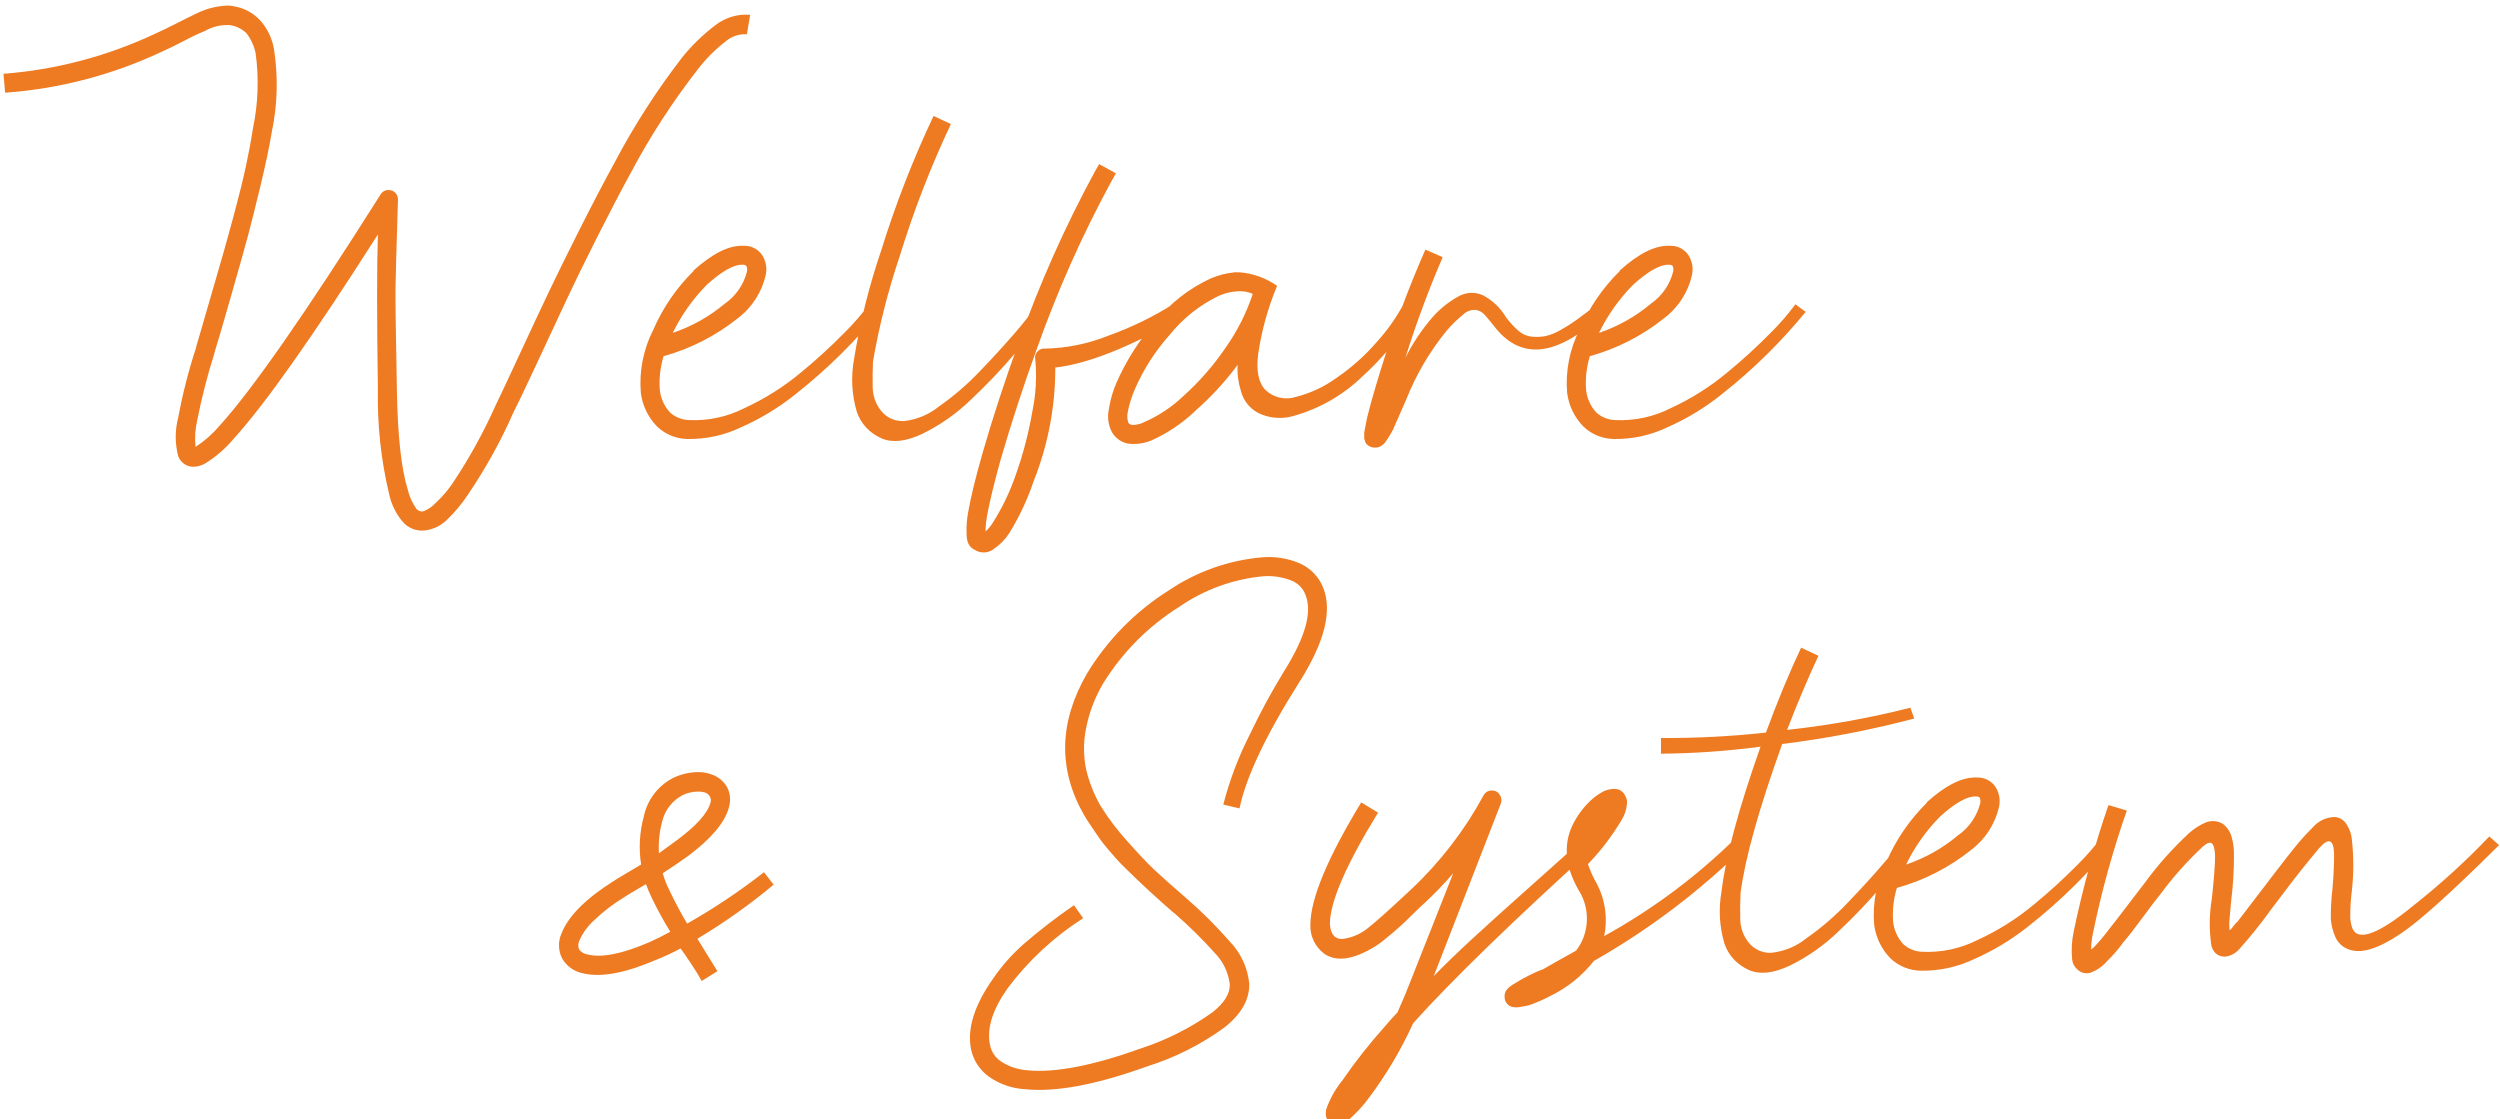
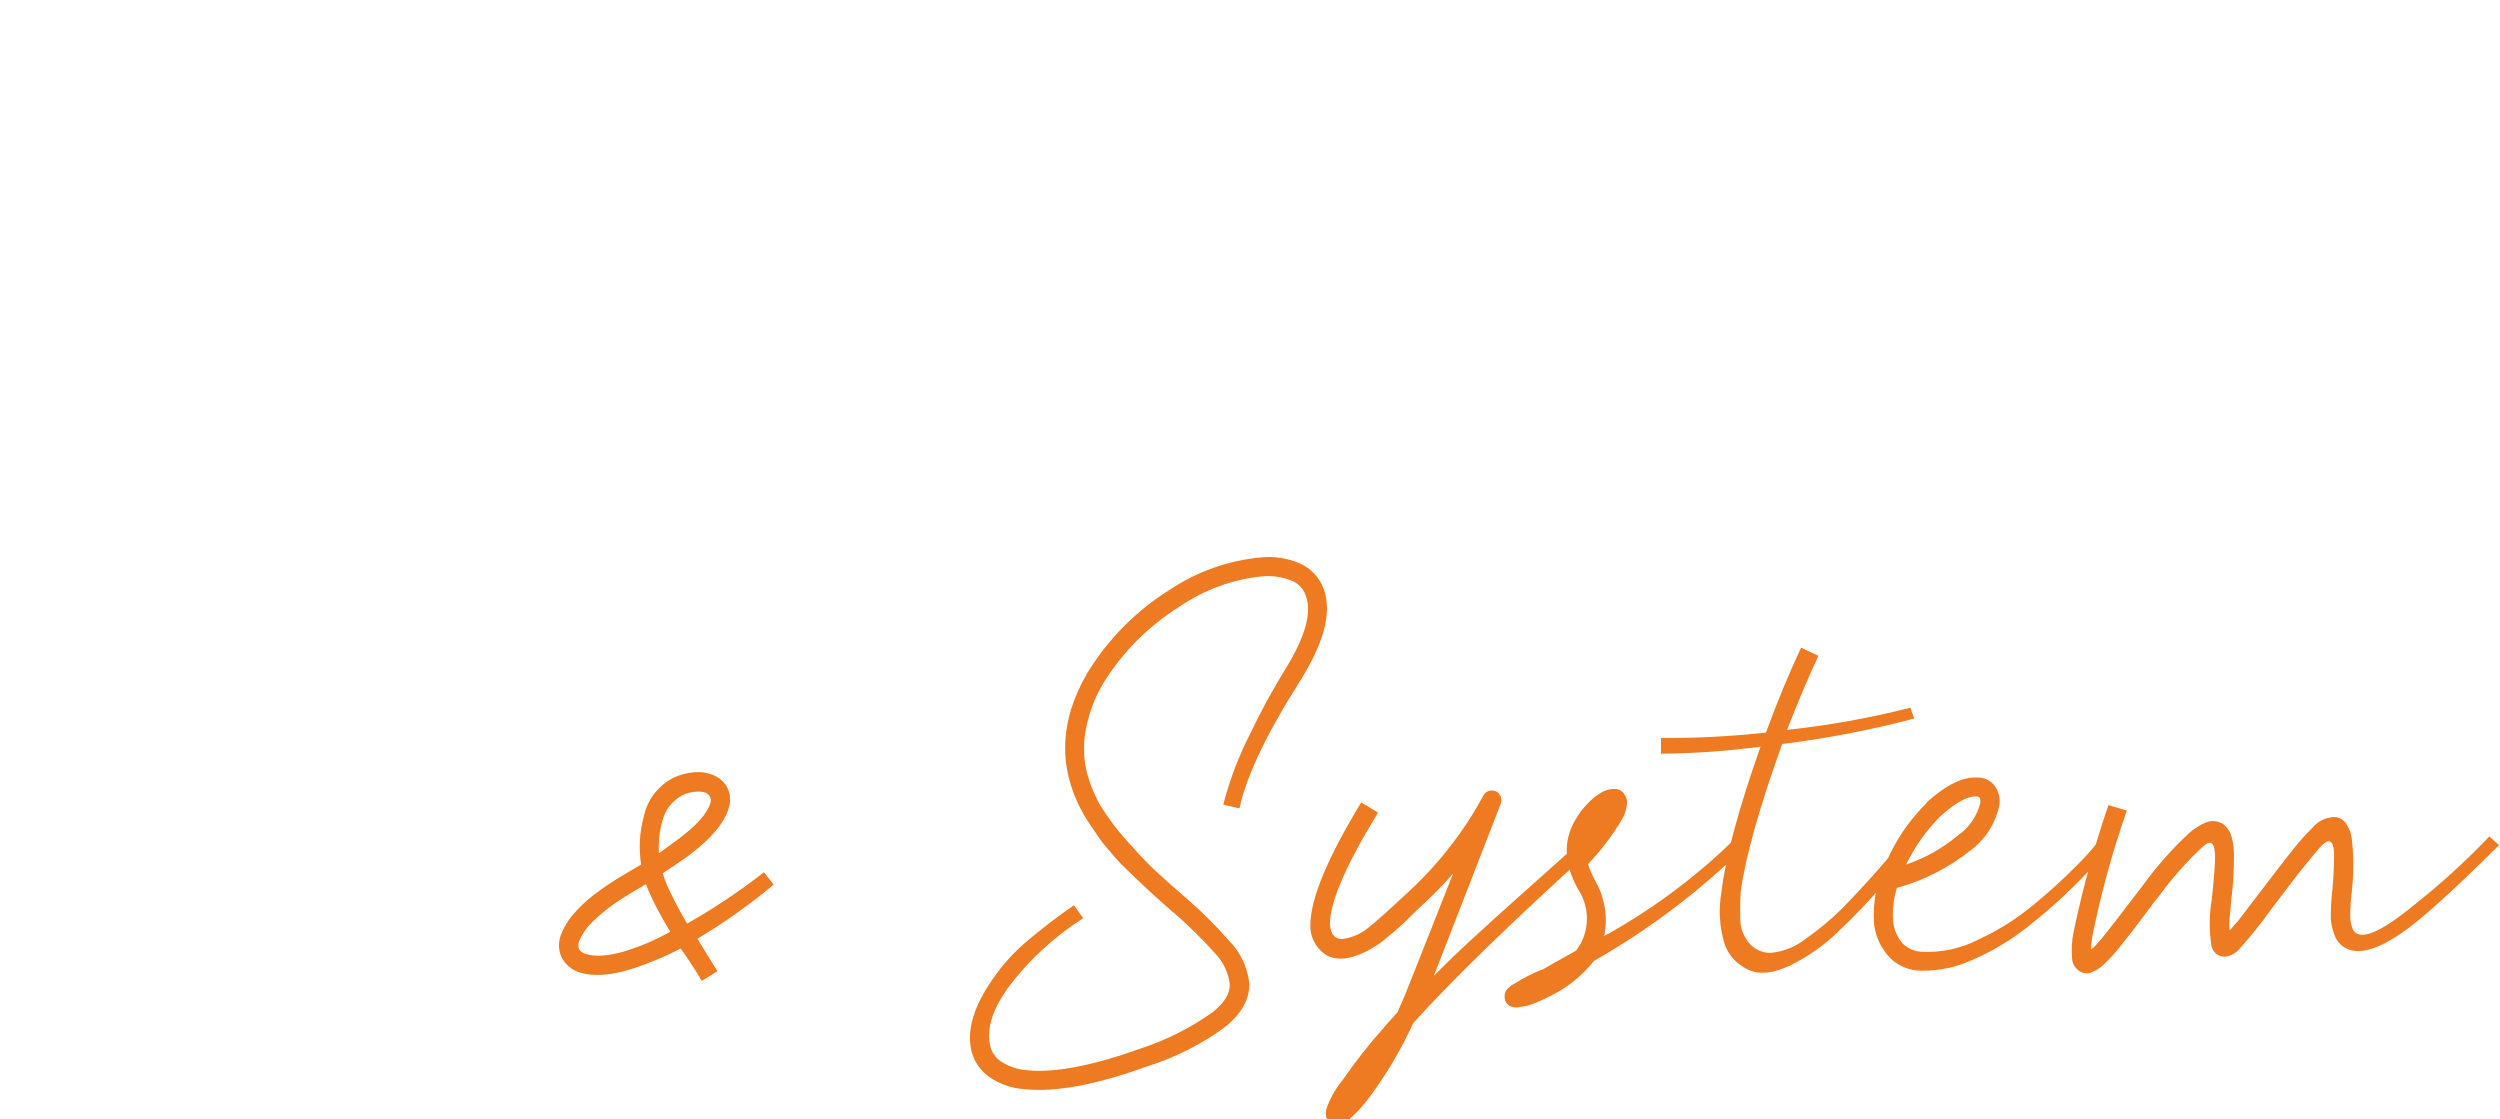
<svg xmlns="http://www.w3.org/2000/svg" width="268" height="120" viewBox="0 0 268 120" fill="none">
-   <path d="M24.446 0.598C24.622 0.6 24.796 0.62 24.968 0.656C26.106 0.817 27.153 1.371 27.926 2.222C28.687 3.091 29.19 4.156 29.376 5.296C29.829 8.225 29.751 11.211 29.144 14.112C28.873 15.736 28.467 17.669 27.926 19.912C27.385 22.155 26.95 23.895 26.621 25.132C26.292 26.369 25.654 28.641 24.707 31.947C23.76 35.253 23.189 37.196 22.996 37.776V37.834C22.238 40.213 21.617 42.634 21.138 45.084C20.919 46.015 20.861 46.976 20.964 47.926L20.993 47.897L21.022 47.868C21.956 47.255 22.796 46.512 23.518 45.66C27.037 41.793 32.798 33.519 40.802 20.836C40.891 20.687 41.02 20.565 41.173 20.483C41.326 20.402 41.499 20.363 41.672 20.372C41.802 20.37 41.932 20.394 42.052 20.444C42.173 20.494 42.282 20.568 42.372 20.662C42.469 20.761 42.545 20.879 42.595 21.009C42.645 21.139 42.668 21.277 42.662 21.416C42.507 26.327 42.42 29.46 42.401 30.816C42.382 32.172 42.43 35.805 42.546 41.716C42.621 46.629 43.006 50.207 43.702 52.45C43.873 53.2 44.188 53.909 44.63 54.538C44.714 54.64 44.821 54.721 44.944 54.771C45.066 54.822 45.199 54.841 45.33 54.828C45.823 54.654 46.269 54.366 46.63 53.987C47.341 53.338 47.974 52.608 48.516 51.812C50.297 49.144 51.849 46.331 53.156 43.402C53.465 42.783 54.297 41.014 55.65 38.095C57.003 35.176 58.086 32.864 58.898 31.16C59.71 29.459 60.793 27.264 62.146 24.577C63.499 21.89 64.737 19.523 65.858 17.477C67.957 13.482 70.403 9.678 73.166 6.109C74.203 4.83 75.391 3.681 76.704 2.687C77.761 1.871 79.085 1.479 80.416 1.587L80.068 3.675C79.272 3.622 78.486 3.872 77.868 4.375C76.711 5.258 75.677 6.292 74.794 7.449C72.099 10.905 69.71 14.589 67.656 18.46C66.535 20.509 65.307 22.858 63.973 25.507C62.639 28.156 61.576 30.331 60.783 32.032C59.99 33.733 58.908 36.053 57.535 38.992C56.162 41.931 55.321 43.691 55.012 44.272C53.671 47.31 52.06 50.222 50.198 52.972C49.527 53.998 48.738 54.941 47.849 55.785C47.222 56.383 46.418 56.76 45.558 56.86C45.102 56.917 44.638 56.857 44.212 56.684C43.785 56.512 43.41 56.233 43.122 55.874C42.438 55.05 41.961 54.075 41.73 53.03C40.847 49.346 40.437 45.565 40.512 41.778C40.396 33.967 40.396 28.419 40.512 25.132C33.513 36.113 28.351 43.423 25.026 47.06C24.168 48.087 23.15 48.969 22.01 49.67C21.541 49.956 20.99 50.079 20.444 50.018C20.145 49.966 19.866 49.837 19.632 49.644C19.398 49.451 19.218 49.201 19.11 48.918C18.747 47.55 18.747 46.11 19.11 44.742C19.58 42.208 20.219 39.708 21.024 37.26V37.202C21.295 36.274 21.759 34.679 22.416 32.417C23.073 30.155 23.576 28.415 23.924 27.197C24.272 25.979 24.688 24.471 25.171 22.673C25.654 20.875 26.051 19.261 26.36 17.83C26.669 16.399 26.921 15.046 27.114 13.77C27.674 11.119 27.772 8.392 27.404 5.708C27.242 4.927 26.905 4.192 26.418 3.56C25.928 3.083 25.296 2.778 24.618 2.69C23.686 2.64 22.759 2.861 21.95 3.328C21.216 3.626 20.5 3.965 19.804 4.343C18.799 4.865 17.987 5.261 17.368 5.532C12.081 8.024 6.378 9.519 0.548 9.94L0.374 7.91C5.96 7.482 11.422 6.048 16.498 3.676C17.039 3.444 17.822 3.067 18.847 2.545C19.872 2.023 20.635 1.645 21.138 1.41C22.169 0.904 23.298 0.627 24.446 0.598V0.598ZM79.72 26.35C80.105 26.334 80.489 26.415 80.834 26.588C81.179 26.76 81.474 27.018 81.692 27.336C82.095 27.952 82.24 28.702 82.098 29.424C81.688 31.302 80.618 32.969 79.082 34.124C76.735 36 74.032 37.382 71.136 38.184C70.78 39.349 70.642 40.569 70.73 41.784C70.823 42.694 71.209 43.549 71.83 44.22C72.388 44.724 73.108 45.012 73.86 45.032C75.92 45.128 77.97 44.687 79.807 43.75C81.976 42.755 84.004 41.477 85.838 39.951C87.468 38.613 89.027 37.19 90.507 35.688C91.474 34.734 92.366 33.706 93.175 32.614L94.275 33.426C93.008 34.971 91.663 36.451 90.247 37.86C88.662 39.435 86.987 40.918 85.23 42.3C83.44 43.73 81.471 44.919 79.372 45.838C77.614 46.668 75.69 47.086 73.746 47.06C72.513 47.054 71.329 46.575 70.438 45.722C69.484 44.742 68.873 43.479 68.698 42.122C68.504 39.781 68.968 37.431 70.038 35.34C71.056 32.998 72.513 30.871 74.33 29.076V29.018C76.377 27.162 78.173 26.273 79.72 26.35ZM79.604 28.38C78.676 28.341 77.4 29.057 75.776 30.526L75.718 30.584C74.251 32.079 73.035 33.801 72.118 35.684C74.154 34.999 76.044 33.939 77.69 32.56C78.869 31.743 79.713 30.528 80.068 29.138C80.118 28.925 80.098 28.701 80.01 28.5C79.895 28.409 79.75 28.366 79.604 28.38V28.38ZM100.078 12.43L101.934 13.3C99.772 17.881 97.941 22.61 96.453 27.452C95.206 31.142 94.246 34.922 93.582 38.76C93.543 39.649 93.534 40.568 93.553 41.515C93.562 42.433 93.879 43.322 94.453 44.038C94.743 44.402 95.115 44.691 95.538 44.882C95.962 45.074 96.425 45.161 96.889 45.138C98.271 44.992 99.581 44.448 100.659 43.572C102.241 42.465 103.708 41.202 105.038 39.802C106.449 38.335 107.696 36.972 108.779 35.713C109.663 34.717 110.477 33.66 111.215 32.552L112.201 33.364C111.169 34.96 110.025 36.482 108.779 37.917C107.304 39.645 105.735 41.291 104.079 42.847C102.551 44.33 100.8 45.563 98.888 46.501C97.129 47.332 95.669 47.497 94.509 46.994C93.898 46.729 93.346 46.344 92.885 45.863C92.408 45.361 92.05 44.757 91.838 44.098C91.311 42.29 91.211 40.383 91.548 38.53C92.194 34.549 93.174 30.63 94.477 26.814C96.004 21.894 97.876 17.087 100.078 12.43V12.43ZM117.826 17.592L119.626 18.578L119.104 19.506C115.992 25.244 113.335 31.217 111.158 37.37C109.727 41.314 108.432 45.277 107.272 49.26C106.576 51.773 106.093 53.765 105.822 55.234C105.718 55.808 105.659 56.39 105.648 56.974C105.965 56.687 106.239 56.354 106.46 55.988C107.467 54.388 108.285 52.677 108.896 50.888C109.678 48.69 110.27 46.43 110.665 44.131C111.048 42.29 111.155 40.403 110.984 38.531C110.945 38.383 110.946 38.227 110.987 38.079C111.027 37.931 111.106 37.797 111.216 37.69C111.314 37.573 111.439 37.482 111.581 37.426C111.723 37.371 111.877 37.352 112.028 37.371C114.364 37.323 116.671 36.851 118.838 35.978C121.328 35.088 123.71 33.921 125.938 32.498L126.808 33.948C121.168 37.196 116.608 39.013 113.128 39.4C113.138 43.571 112.35 47.705 110.808 51.58C110.152 53.529 109.277 55.397 108.198 57.148C107.789 57.788 107.256 58.34 106.632 58.772C106.342 59.03 105.975 59.187 105.588 59.218C105.201 59.25 104.814 59.154 104.486 58.946C104.307 58.861 104.147 58.74 104.017 58.591C103.887 58.441 103.79 58.266 103.732 58.076C103.651 57.774 103.612 57.461 103.616 57.148C103.59 56.39 103.648 55.631 103.79 54.886C104.061 53.339 104.563 51.271 105.298 48.68C106.458 44.659 107.773 40.637 109.242 36.616C111.457 30.383 114.153 24.332 117.304 18.516L117.826 17.592ZM132.906 29.192C134.344 29.314 135.724 29.814 136.906 30.642C135.926 32.983 135.244 35.438 134.876 37.95C134.644 39.767 134.915 41.063 135.688 41.836C136.109 42.227 136.626 42.5 137.186 42.627C137.746 42.754 138.33 42.731 138.878 42.561C140.466 42.164 141.962 41.465 143.286 40.502C144.877 39.418 146.32 38.132 147.578 36.674C148.686 35.462 149.64 34.119 150.42 32.674L151.754 33.428C150.187 36.014 148.253 38.358 146.012 40.388C143.975 42.354 141.485 43.788 138.762 44.564C137.622 44.917 136.396 44.876 135.282 44.448C134.727 44.236 134.232 43.894 133.838 43.449C133.444 43.005 133.164 42.472 133.02 41.896C132.738 40.996 132.62 40.053 132.672 39.112C131.378 40.868 129.9 42.482 128.264 43.926C126.849 45.308 125.199 46.428 123.392 47.232C122.675 47.522 121.901 47.641 121.13 47.58C120.738 47.54 120.361 47.409 120.029 47.197C119.697 46.985 119.42 46.698 119.218 46.36C118.808 45.597 118.685 44.712 118.87 43.866C119.024 42.845 119.317 41.85 119.74 40.908C120.776 38.595 122.143 36.446 123.8 34.528C125.42 32.516 127.485 30.907 129.832 29.828C130.646 29.489 131.506 29.274 132.384 29.19L132.906 29.192ZM132.79 31.222C132.029 31.247 131.281 31.424 130.59 31.744C128.563 32.733 126.78 34.159 125.37 35.92C123.831 37.643 122.578 39.601 121.658 41.72C121.314 42.502 121.06 43.321 120.9 44.16C120.811 44.544 120.831 44.946 120.958 45.32C121.007 45.384 121.068 45.437 121.137 45.477C121.207 45.517 121.284 45.542 121.364 45.552C121.806 45.562 122.244 45.462 122.638 45.26C124.217 44.574 125.66 43.611 126.901 42.418C128.576 40.908 130.065 39.204 131.338 37.343C132.607 35.557 133.604 33.593 134.296 31.514C133.916 31.331 133.5 31.232 133.078 31.224L132.79 31.222ZM152.8 26.756L154.656 27.568C153.138 31.093 151.803 34.694 150.656 38.356C151.454 36.769 152.448 35.288 153.614 33.948C154.425 33.045 155.387 32.289 156.456 31.715C156.845 31.515 157.274 31.406 157.711 31.396C158.148 31.386 158.581 31.475 158.979 31.657C160.001 32.199 160.853 33.012 161.444 34.006C161.839 34.55 162.297 35.047 162.807 35.485C163.205 35.833 163.702 36.046 164.228 36.094C164.702 36.134 165.18 36.114 165.649 36.036C166.232 35.904 166.791 35.679 167.302 35.369C167.904 35.038 168.485 34.67 169.042 34.269C169.545 33.902 170.221 33.389 171.072 32.732L171.772 33.718C166.823 38.318 162.917 38.685 160.056 34.818C159.589 34.238 159.251 33.842 159.041 33.629C158.802 33.404 158.497 33.261 158.171 33.223C157.945 33.209 157.718 33.24 157.504 33.315C157.289 33.389 157.092 33.506 156.924 33.658C156.273 34.183 155.671 34.766 155.124 35.398C153.303 37.614 151.835 40.099 150.774 42.764C149.846 44.891 149.363 45.993 149.324 46.07C149.114 46.47 148.88 46.858 148.624 47.23C148.52 47.41 148.382 47.567 148.218 47.694C147.991 47.886 147.703 47.989 147.406 47.984H147.348C147.169 47.981 146.992 47.937 146.832 47.857C146.671 47.777 146.53 47.662 146.42 47.52C146.339 47.355 146.281 47.179 146.246 46.998V46.36C146.323 45.973 146.42 45.471 146.536 44.852C146.845 43.576 147.309 41.933 147.928 39.922C149.291 35.442 150.918 31.047 152.8 26.76V26.756ZM179.016 26.35C179.401 26.334 179.785 26.415 180.13 26.588C180.475 26.76 180.77 27.018 180.988 27.336C181.391 27.952 181.536 28.702 181.394 29.424C180.984 31.302 179.914 32.969 178.378 34.124C176.031 36 173.328 37.382 170.432 38.184C170.076 39.349 169.938 40.569 170.026 41.784C170.119 42.694 170.505 43.549 171.126 44.22C171.684 44.724 172.404 45.012 173.156 45.032C175.215 45.13 177.264 44.69 179.101 43.756C181.27 42.76 183.298 41.483 185.133 39.956C186.763 38.618 188.322 37.195 189.802 35.693C190.769 34.739 191.661 33.711 192.47 32.619L193.57 33.431C192.302 34.977 190.957 36.458 189.539 37.868C187.954 39.442 186.278 40.924 184.522 42.305C182.732 43.735 180.763 44.924 178.664 45.843C176.906 46.671 174.982 47.087 173.038 47.06C171.807 47.052 170.627 46.573 169.738 45.722C168.784 44.742 168.173 43.479 167.998 42.122C167.801 39.78 168.263 37.429 169.332 35.336C170.35 32.994 171.807 30.867 173.624 29.072V29.014C175.672 27.161 177.469 26.273 179.016 26.35V26.35ZM178.9 28.38C177.972 28.341 176.696 29.057 175.072 30.526L175.014 30.584C173.547 32.079 172.331 33.801 171.414 35.684C173.449 34.996 175.337 33.934 176.982 32.552C178.161 31.735 179.005 30.52 179.36 29.13C179.411 28.917 179.39 28.693 179.302 28.492C179.187 28.405 179.043 28.365 178.9 28.38V28.38Z" fill="#EE7A21" />
  <path d="M74.876 82.77C75.393 82.765 75.906 82.864 76.384 83.06C77.049 83.304 77.604 83.777 77.95 84.394C78.123 84.731 78.228 85.099 78.257 85.477C78.287 85.854 78.242 86.234 78.124 86.594C77.699 88.179 76.249 89.9 73.774 91.756C72.962 92.336 72.054 92.955 71.048 93.612C71.22 94.234 71.454 94.837 71.748 95.412C72.29 96.572 72.928 97.772 73.662 99.012C76.54 97.382 79.293 95.54 81.898 93.502L82.938 94.834C80.367 96.977 77.633 98.916 74.76 100.634C75.65 102.065 76.365 103.225 76.906 104.114L75.224 105.16C74.954 104.657 74.548 104 74.006 103.188C73.465 102.376 73.117 101.873 72.962 101.678C72.073 102.145 71.242 102.531 70.468 102.838C67.104 104.305 64.456 104.807 62.522 104.346C62.052 104.259 61.606 104.07 61.216 103.794C60.825 103.518 60.499 103.16 60.26 102.746C60.049 102.329 59.934 101.87 59.924 101.403C59.913 100.935 60.009 100.472 60.202 100.046C60.936 98.19 62.811 96.315 65.828 94.42C66.06 94.265 66.505 93.995 67.162 93.608C67.82 93.221 68.342 92.912 68.728 92.68C68.459 90.958 68.558 89.199 69.018 87.518C69.202 86.642 69.578 85.818 70.12 85.106C70.662 84.394 71.355 83.811 72.15 83.4C73 82.987 73.932 82.772 74.876 82.77V82.77ZM74.818 84.86C74.235 84.86 73.659 84.997 73.138 85.26C72.604 85.546 72.136 85.942 71.766 86.421C71.396 86.901 71.132 87.454 70.992 88.044C70.689 89.159 70.569 90.316 70.638 91.47C71.296 91.003 71.934 90.539 72.552 90.078C74.64 88.531 75.84 87.198 76.152 86.078C76.195 85.964 76.213 85.843 76.203 85.721C76.193 85.6 76.156 85.483 76.094 85.378C75.987 85.196 75.825 85.054 75.63 84.972C75.367 84.891 75.093 84.854 74.818 84.86V84.86ZM69.25 94.778C69.057 94.894 68.68 95.116 68.119 95.445C67.559 95.774 67.162 96.015 66.93 96.17C65.759 96.878 64.67 97.713 63.682 98.66C63.019 99.262 62.486 99.993 62.116 100.808C62.04 100.96 61.998 101.128 61.993 101.298C61.988 101.468 62.02 101.637 62.087 101.794C62.307 102.079 62.63 102.267 62.987 102.316C64.495 102.703 66.719 102.258 69.657 100.982C70.353 100.673 71.087 100.306 71.857 99.882C71.135 98.719 70.477 97.517 69.885 96.282C69.644 95.793 69.432 95.29 69.25 94.776V94.778ZM135.312 59.744C136.678 59.63 138.05 59.849 139.312 60.382C139.893 60.636 140.418 61.002 140.856 61.46C141.294 61.918 141.637 62.459 141.864 63.05C142.831 65.525 141.98 68.869 139.312 73.084C135.718 78.768 133.572 83.293 132.876 86.66L131.138 86.25C131.819 83.608 132.792 81.05 134.038 78.623C135.119 76.347 136.321 74.13 137.638 71.982C139.92 68.347 140.693 65.621 139.958 63.804C139.834 63.45 139.635 63.127 139.375 62.856C139.115 62.586 138.799 62.375 138.45 62.238C137.492 61.859 136.462 61.701 135.434 61.774C132.197 62.075 129.091 63.203 126.415 65.051C123.102 67.124 120.312 69.933 118.26 73.26C117.36 74.783 116.732 76.451 116.404 78.19C116.132 79.609 116.142 81.067 116.433 82.482C116.757 83.844 117.275 85.153 117.97 86.368C118.801 87.708 119.753 88.97 120.812 90.138C122.012 91.491 122.969 92.506 123.683 93.183C124.397 93.86 125.625 94.952 127.366 96.46C128.934 97.828 130.406 99.301 131.774 100.868C132.993 102.105 133.75 103.722 133.92 105.45C133.959 107.151 133.07 108.718 131.252 110.15C128.733 111.983 125.932 113.392 122.958 114.322C117.506 116.294 113.137 117.107 109.85 116.76C108.475 116.68 107.149 116.218 106.022 115.426C105.045 114.732 104.362 113.698 104.108 112.526C103.642 110.322 104.434 107.77 106.486 104.87C107.436 103.487 108.556 102.23 109.821 101.129C111.515 99.671 113.287 98.306 115.128 97.04L116.114 98.432C112.975 100.435 110.224 102.989 107.994 105.972C106.37 108.291 105.752 110.32 106.138 112.06C106.281 112.739 106.674 113.339 107.238 113.742C108.083 114.313 109.063 114.653 110.08 114.728C113.019 115.037 117.079 114.264 122.26 112.408C125.014 111.51 127.616 110.2 129.976 108.522C131.252 107.517 131.871 106.511 131.832 105.506C131.679 104.236 131.108 103.052 130.208 102.142C128.884 100.664 127.47 99.27 125.974 97.966C125.858 97.889 125.52 97.599 124.959 97.096C124.399 96.593 124.032 96.265 123.859 96.11C123.685 95.955 123.347 95.646 122.844 95.182C122.342 94.718 121.984 94.38 121.771 94.167C121.559 93.954 121.22 93.626 120.756 93.181C120.292 92.736 119.935 92.37 119.683 92.081L118.755 91.008C118.424 90.629 118.114 90.232 117.827 89.819L117.015 88.63C116.725 88.205 116.464 87.799 116.232 87.412C113.41 82.501 113.506 77.435 116.522 72.212C118.715 68.59 121.724 65.532 125.309 63.28C128.288 61.269 131.731 60.052 135.312 59.744V59.744ZM159.962 84.744C160.127 84.74 160.29 84.782 160.433 84.864C160.576 84.945 160.694 85.064 160.774 85.208C160.867 85.342 160.926 85.496 160.947 85.658C160.967 85.819 160.947 85.984 160.89 86.136L153.698 104.636C154.82 103.476 156.22 102.123 157.898 100.576C159.577 99.029 161.744 97.077 164.398 94.718C167.047 92.359 168.971 90.639 170.169 89.556L171.155 90.6C162.224 98.681 155.67 105.042 151.494 109.682C150.217 112.491 148.641 115.155 146.794 117.628C146.109 118.572 145.311 119.429 144.418 120.18C144.257 120.314 144.082 120.43 143.896 120.528C143.62 120.642 143.315 120.662 143.026 120.586C142.81 120.533 142.616 120.411 142.475 120.238C142.329 120.092 142.22 119.913 142.156 119.716C142.118 119.466 142.118 119.212 142.156 118.962C142.546 117.823 143.135 116.763 143.896 115.83C145.263 113.842 146.754 111.944 148.362 110.146C148.749 109.679 149.232 109.138 149.812 108.522C150.354 107.322 150.876 106.065 151.378 104.752L155.786 93.616C154.821 94.735 153.795 95.8 152.712 96.806C152.442 97.038 152.055 97.405 151.552 97.906C151.05 98.407 150.663 98.784 150.392 99.037C150.122 99.288 149.793 99.578 149.406 99.907C149.02 100.236 148.672 100.526 148.362 100.777C148.067 101.018 147.757 101.241 147.434 101.444C145.114 102.875 143.297 103.145 141.982 102.256C141.486 101.891 141.088 101.409 140.824 100.852C140.561 100.295 140.441 99.681 140.474 99.066C140.513 96.282 142.33 91.932 145.926 86.016L147.726 87.116C144.285 92.723 142.564 96.705 142.564 99.064C142.64 100.149 143.084 100.681 143.896 100.66C144.972 100.53 145.984 100.077 146.796 99.36C147.454 98.857 148.962 97.504 151.32 95.3C154.413 92.387 157.018 88.997 159.038 85.26C159.127 85.094 159.261 84.958 159.425 84.866C159.588 84.774 159.775 84.731 159.962 84.742V84.744ZM173.012 84.568C173.169 84.568 173.325 84.588 173.476 84.626C173.645 84.681 173.8 84.772 173.931 84.893C174.061 85.014 174.163 85.162 174.23 85.326C174.391 85.586 174.453 85.894 174.404 86.196C174.359 86.771 174.18 87.327 173.882 87.82C172.859 89.563 171.632 91.179 170.228 92.634C170.43 93.234 170.683 93.816 170.982 94.374C172.037 96.175 172.388 98.303 171.968 100.348C177.267 97.428 182.129 93.777 186.41 89.502L187.222 90.602C182.34 95.44 176.841 99.613 170.866 103.012C169.633 104.573 168.068 105.841 166.284 106.724C165.518 107.129 164.723 107.478 163.906 107.768C163.558 107.845 163.249 107.903 162.978 107.942C162.632 108.025 162.269 108.005 161.934 107.884C161.753 107.802 161.598 107.672 161.486 107.509C161.374 107.345 161.308 107.154 161.296 106.956C161.258 106.647 161.341 106.335 161.528 106.086C161.761 105.829 162.036 105.614 162.34 105.448C163.279 104.857 164.269 104.352 165.298 103.94H165.356C166.014 103.553 167.214 102.877 168.956 101.91C169.227 101.523 169.382 101.29 169.42 101.21C169.914 100.304 170.153 99.28 170.112 98.249C170.071 97.218 169.752 96.217 169.188 95.352C167.796 92.877 167.584 90.596 168.55 88.508C169.079 87.402 169.828 86.415 170.75 85.608C171.125 85.293 171.534 85.021 171.968 84.796C172.301 84.662 172.654 84.585 173.012 84.568V84.568ZM171.212 88.106C171.211 88.128 171.205 88.15 171.195 88.17C171.185 88.19 171.171 88.207 171.154 88.222C171.137 88.237 171.124 88.254 171.114 88.274C171.104 88.294 171.098 88.316 171.096 88.338C171.098 88.316 171.104 88.294 171.114 88.274C171.124 88.254 171.137 88.237 171.154 88.222C171.172 88.208 171.186 88.19 171.196 88.17C171.206 88.15 171.213 88.128 171.214 88.106H171.212ZM193.08 69.43L194.936 70.3C193.815 72.7 192.694 75.349 191.572 78.246C196.031 77.764 200.449 76.969 204.796 75.868L205.202 77.028C200.552 78.256 195.824 79.167 191.05 79.754C188.537 86.754 187.048 92.09 186.584 95.762C186.546 96.651 186.536 97.57 186.555 98.517C186.564 99.435 186.881 100.323 187.455 101.04C187.745 101.404 188.117 101.693 188.54 101.884C188.964 102.076 189.427 102.163 189.891 102.14C191.273 101.994 192.583 101.45 193.661 100.574C195.243 99.467 196.71 98.204 198.04 96.804C199.452 95.337 200.699 93.974 201.781 92.715C202.665 91.719 203.479 90.662 204.217 89.554L205.203 90.366C204.171 91.962 203.028 93.484 201.781 94.919C200.306 96.647 198.737 98.293 197.081 99.849C195.554 101.332 193.802 102.565 191.89 103.503C190.131 104.334 188.671 104.499 187.511 103.996C186.9 103.731 186.348 103.346 185.887 102.865C185.411 102.361 185.054 101.757 184.843 101.096C184.316 99.288 184.217 97.381 184.553 95.528C184.979 91.893 186.371 86.731 188.729 80.042C185.191 80.514 181.627 80.766 178.057 80.796V79.114C181.816 79.137 185.573 78.943 189.309 78.534C190.547 75.171 191.804 72.137 193.08 69.43ZM211.93 83.35C212.316 83.334 212.699 83.415 213.044 83.588C213.389 83.76 213.684 84.018 213.902 84.336C214.305 84.952 214.451 85.702 214.308 86.424C213.899 88.302 212.828 89.969 211.292 91.124C208.945 93 206.242 94.382 203.346 95.184C202.99 96.349 202.853 97.569 202.94 98.784C203.033 99.694 203.419 100.549 204.04 101.22C204.599 101.724 205.319 102.012 206.07 102.032C208.129 102.13 210.178 101.69 212.015 100.756C214.184 99.76 216.213 98.483 218.047 96.956C219.677 95.618 221.236 94.195 222.716 92.693C223.684 91.739 224.576 90.711 225.384 89.619L226.484 90.431C225.216 91.977 223.871 93.458 222.453 94.868C220.868 96.441 219.194 97.921 217.438 99.3C215.648 100.73 213.679 101.919 211.58 102.838C209.823 103.668 207.899 104.086 205.956 104.06C204.724 104.055 203.541 103.577 202.65 102.726C201.696 101.746 201.085 100.483 200.91 99.126C200.713 96.784 201.175 94.433 202.244 92.34C203.263 89.998 204.719 87.871 206.536 86.076V86.018C208.586 84.162 210.384 83.273 211.93 83.35V83.35ZM211.814 85.38C210.886 85.341 209.61 86.057 207.986 87.526L207.928 87.584C206.461 89.079 205.246 90.801 204.328 92.684C206.363 91.996 208.252 90.934 209.896 89.552C211.075 88.735 211.919 87.52 212.274 86.13C212.325 85.917 212.304 85.693 212.216 85.492C212.101 85.405 211.958 85.365 211.814 85.38V85.38ZM226.024 86.308L227.996 86.888C226.478 91.228 225.256 95.665 224.338 100.17C224.231 100.705 224.173 101.249 224.164 101.794C224.28 101.678 224.358 101.62 224.396 101.62C224.975 101.015 225.518 100.376 226.02 99.706C226.487 99.126 227.183 98.226 228.108 97.006C229.034 95.786 229.634 95.003 229.908 94.657C231.334 92.707 232.946 90.901 234.722 89.263C235.242 88.808 235.829 88.437 236.462 88.163C236.764 88.044 237.089 87.998 237.411 88.029C237.733 88.059 238.044 88.165 238.318 88.337C238.781 88.703 239.108 89.213 239.246 89.787C239.414 90.391 239.492 91.016 239.478 91.643C239.487 93.272 239.391 94.899 239.188 96.515C239.111 97.248 239.053 97.886 239.014 98.429C238.966 98.853 238.966 99.281 239.014 99.705C239.053 99.744 239.266 99.51 239.652 99.005L239.884 98.773C243.21 94.404 245.22 91.794 245.916 90.943C246.525 90.168 247.184 89.433 247.888 88.743C248.178 88.39 248.54 88.104 248.951 87.904C249.361 87.704 249.81 87.594 250.266 87.583C250.545 87.598 250.816 87.686 251.05 87.839C251.284 87.992 251.474 88.204 251.6 88.453C251.9 88.924 252.08 89.462 252.122 90.019C252.322 91.831 252.322 93.659 252.122 95.471C251.995 96.452 251.937 97.44 251.948 98.429C251.977 98.804 252.055 99.174 252.18 99.529C252.799 100.96 254.984 100.138 258.734 97.064C261.612 94.794 264.326 92.323 266.854 89.669L267.898 90.597C262.757 95.706 259.2 98.897 257.228 100.17C254.908 101.717 253.112 102.258 251.838 101.794C251.501 101.685 251.191 101.505 250.931 101.264C250.67 101.024 250.465 100.73 250.33 100.402C250.076 99.813 249.919 99.186 249.866 98.546C249.852 97.461 249.91 96.376 250.04 95.298C250.156 93.945 250.214 92.707 250.214 91.586C250.176 89.962 249.634 89.749 248.59 90.948C248.281 91.335 247.914 91.779 247.49 92.282C246.446 93.558 245.093 95.308 243.43 97.531C242.386 98.991 241.263 100.393 240.066 101.731C239.694 102.164 239.18 102.451 238.616 102.543C238.419 102.566 238.219 102.547 238.029 102.487C237.84 102.427 237.665 102.327 237.516 102.195C237.281 101.956 237.119 101.654 237.052 101.325C236.812 99.669 236.832 97.987 237.11 96.337C237.342 94.21 237.458 92.664 237.458 91.697C237.42 90.964 237.294 90.529 237.081 90.392C236.869 90.255 236.53 90.4 236.066 90.827C234.405 92.385 232.891 94.092 231.542 95.927C231.272 96.236 230.682 97.01 229.773 98.247C228.865 99.484 228.156 100.396 227.648 100.982C227.11 101.729 226.507 102.427 225.848 103.07C225.366 103.627 224.745 104.048 224.048 104.288C223.815 104.349 223.569 104.349 223.336 104.288C223.102 104.227 222.888 104.107 222.714 103.94C222.55 103.804 222.414 103.637 222.314 103.448C222.214 103.259 222.153 103.053 222.134 102.84C222.035 101.832 222.093 100.814 222.308 99.824C223.264 95.246 224.505 90.732 226.024 86.308V86.308Z" fill="#EE7A21" />
</svg>